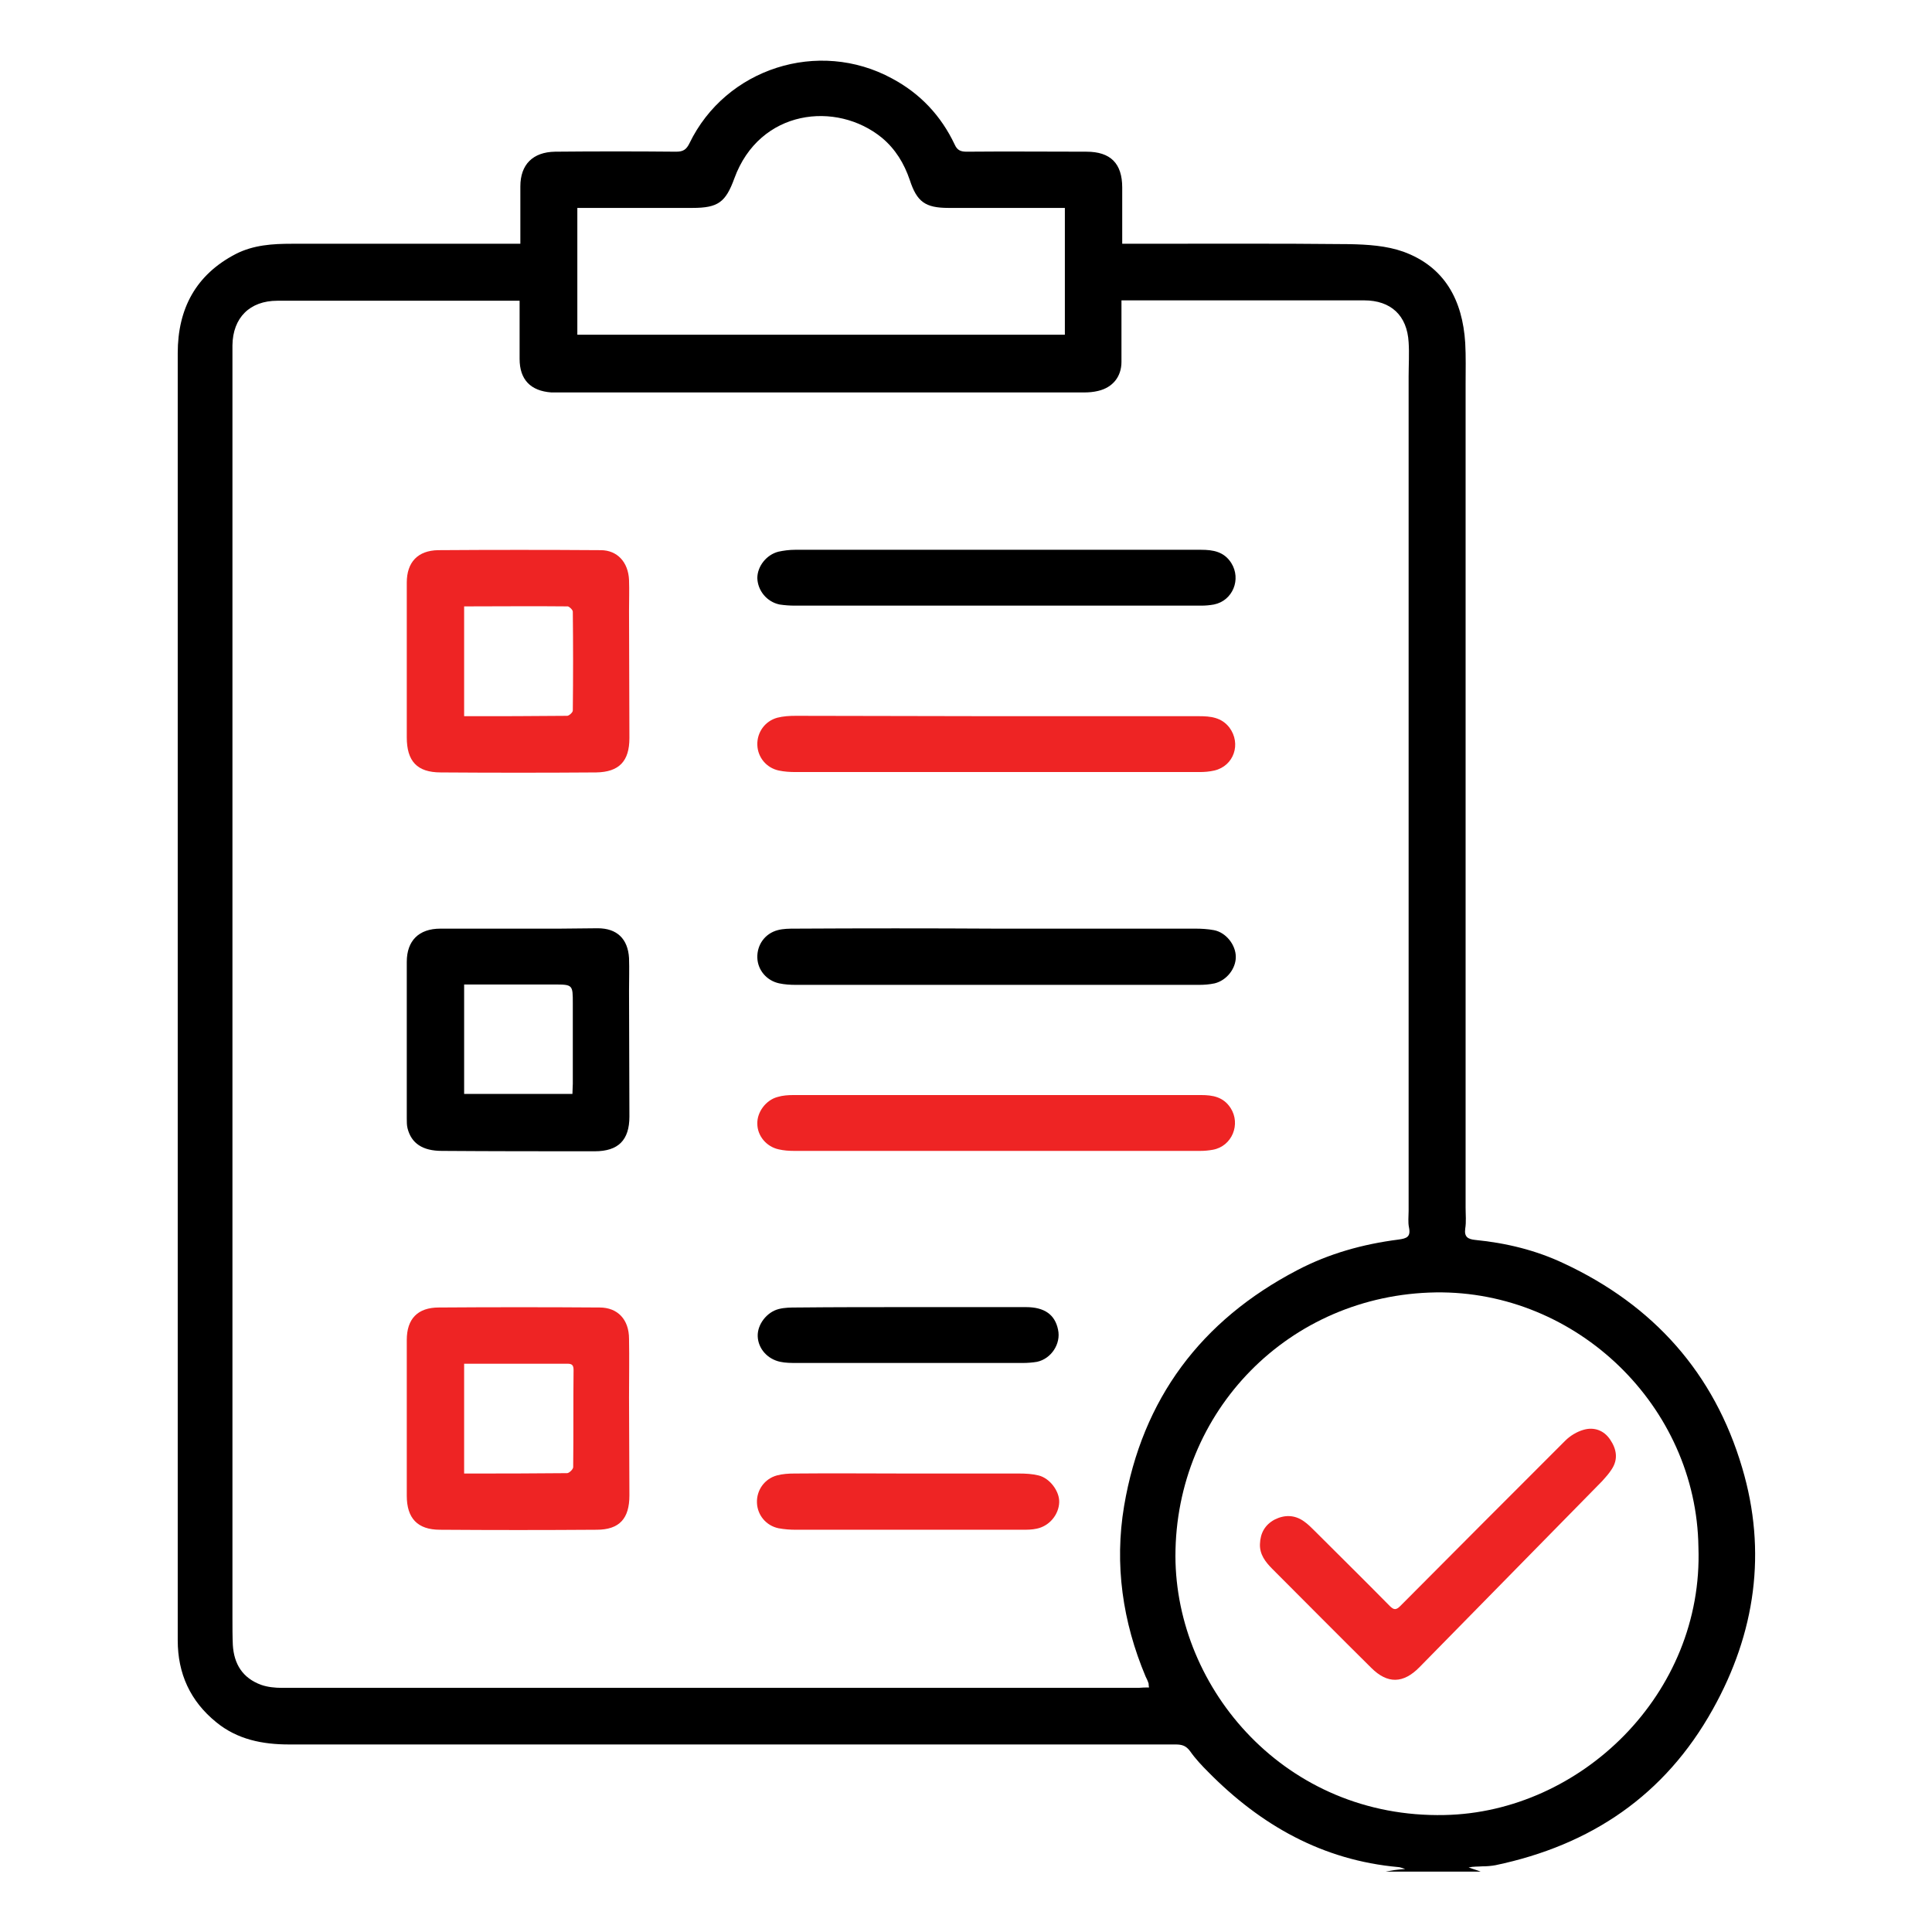
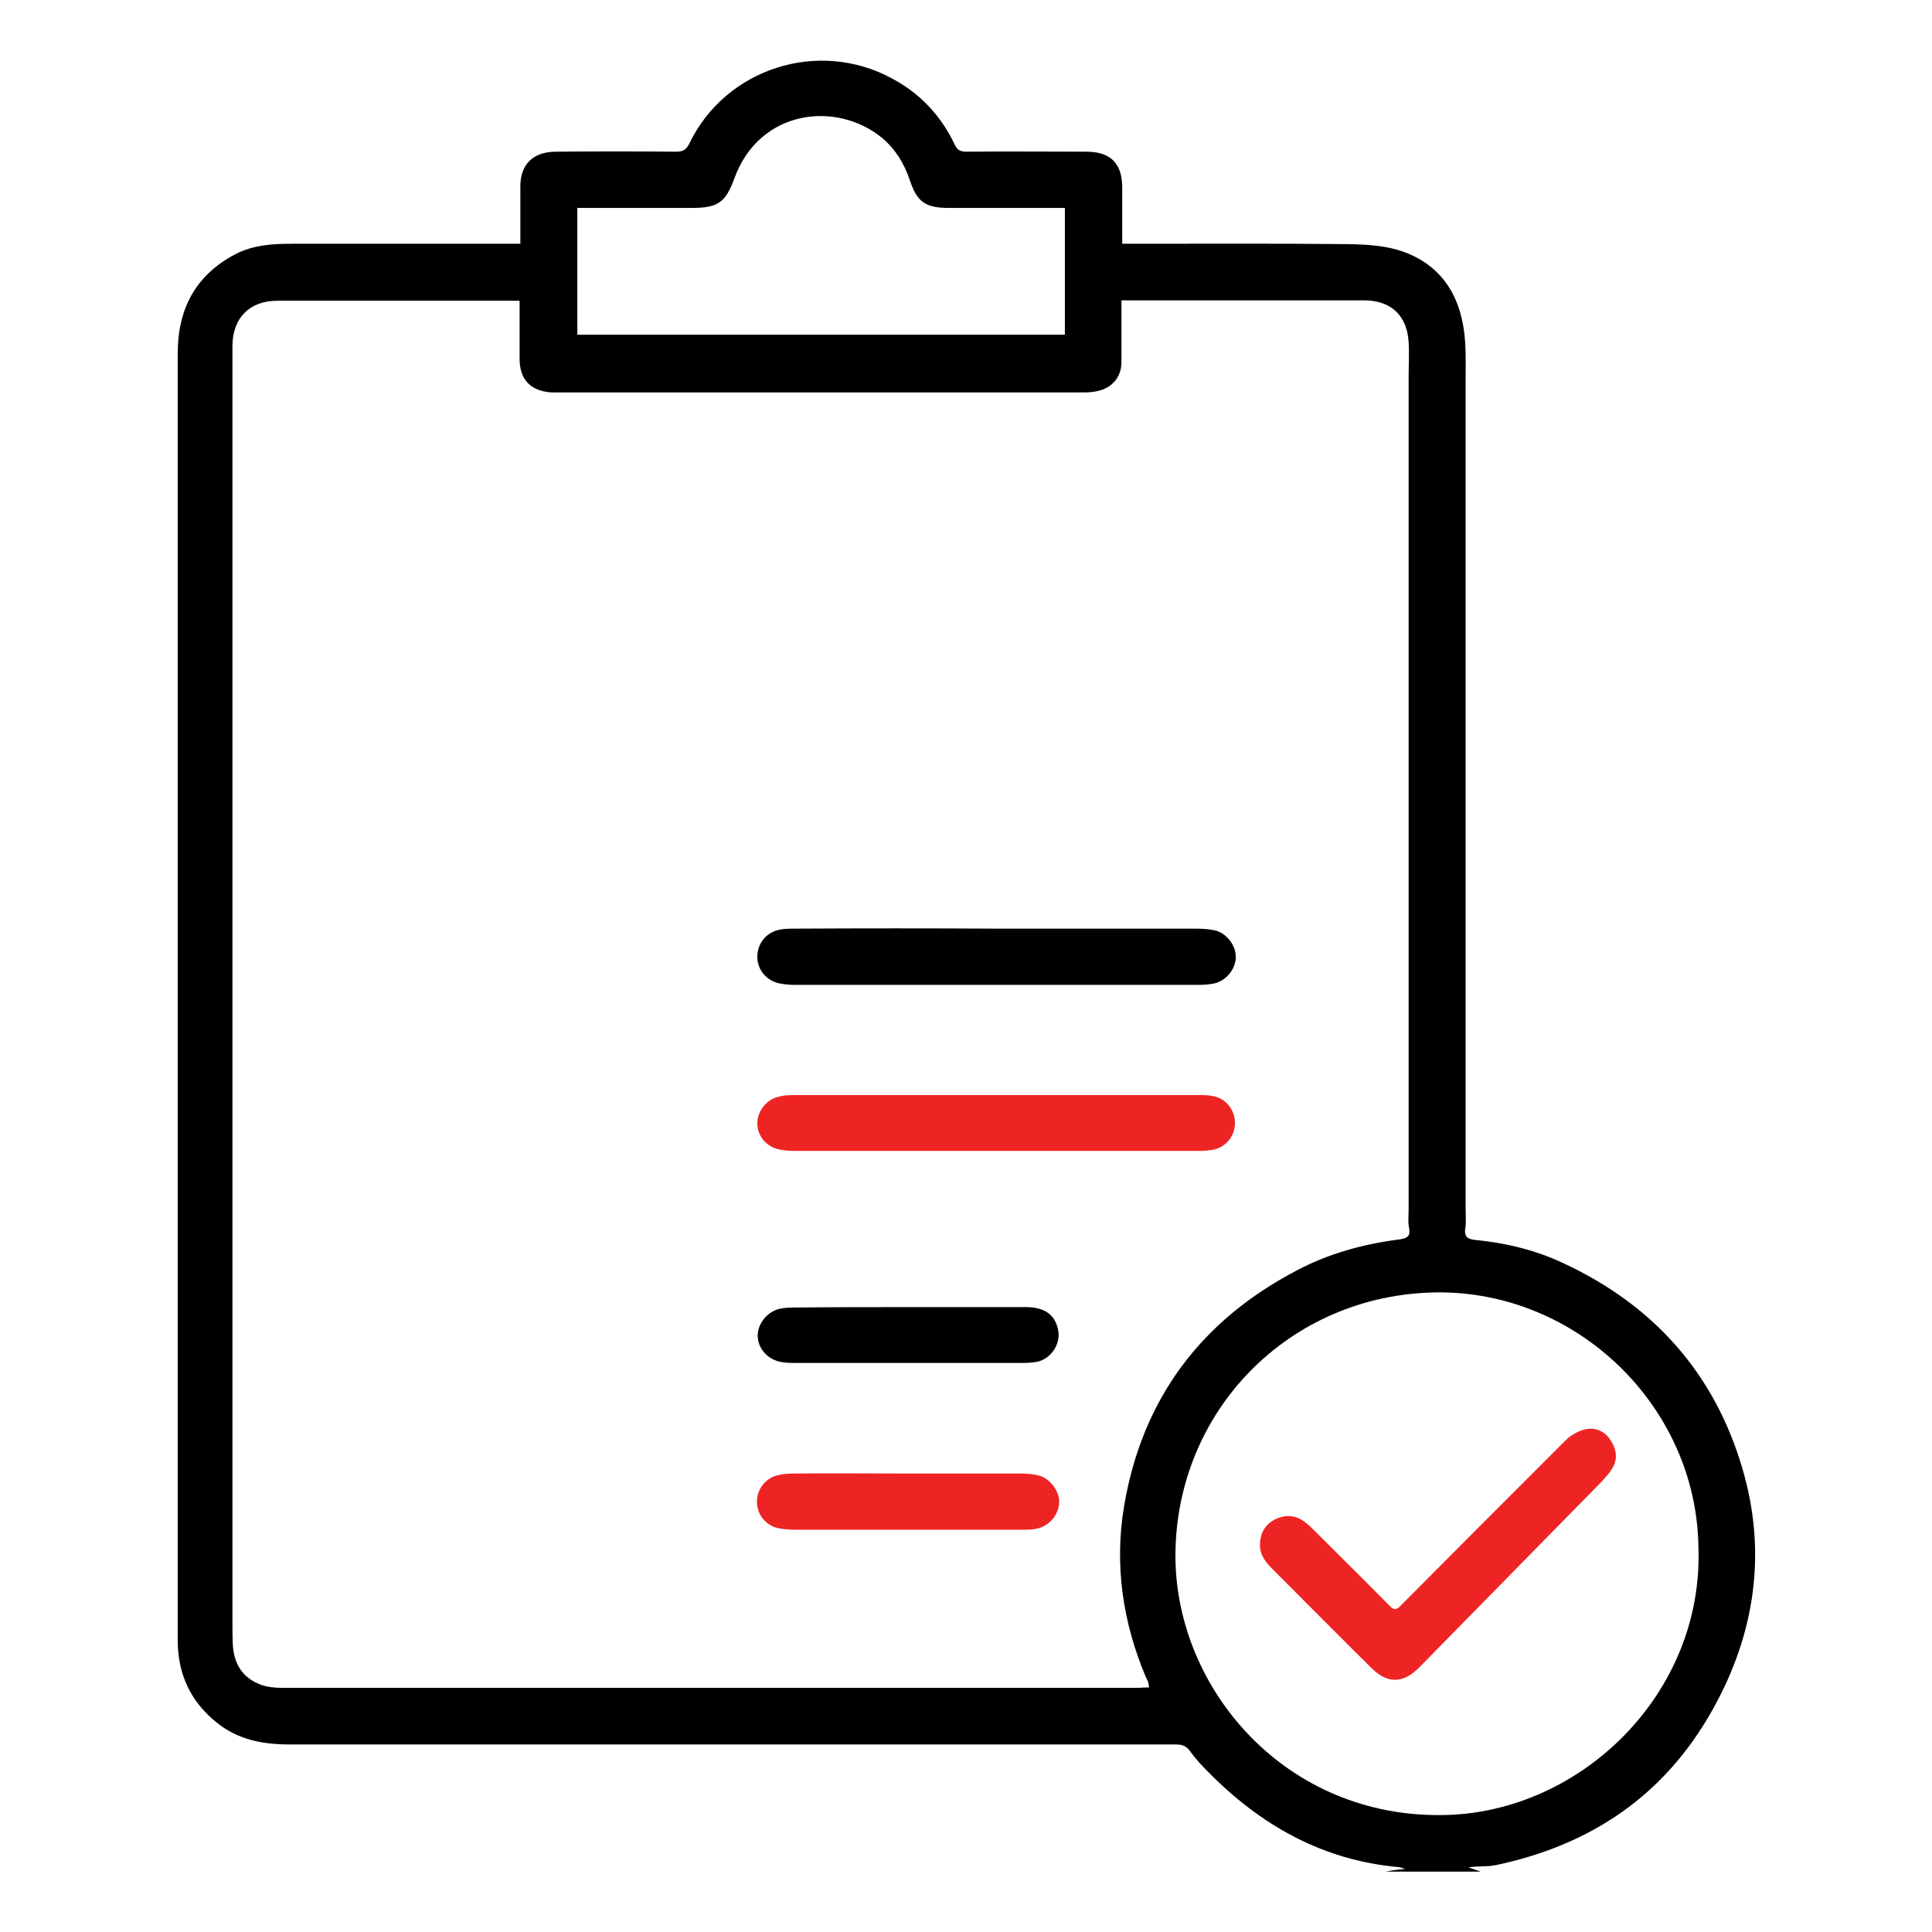
<svg xmlns="http://www.w3.org/2000/svg" version="1.1" id="Layer_1" x="0px" y="0px" viewBox="0 0 512 512" style="enable-background:new 0 0 512 512;" xml:space="preserve">
  <style type="text/css">
	.st0{fill:#EE2424;}
</style>
  <g>
    <path d="M367.2,496c0.8-0.1,1.5-0.3,2.3-0.4c0.8-0.1,1.5-0.2,2.9-0.3c-1-0.3-1.4-0.5-1.8-0.5c-20.1-1.8-36.5-11.1-50.4-25.2   c-1.7-1.7-3.4-3.5-4.8-5.5c-1.1-1.5-2.2-1.8-3.9-1.8c-78.3,0-156.6,0-234.9,0c-7,0-13.7-1.3-19.3-5.9c-6.9-5.6-10.2-12.9-10.2-21.7   c0-3.3,0-6.6,0-9.8c0-110.4,0-220.9,0-331.3c0-11.8,4.8-20.8,15.4-26.3c4.7-2.4,9.8-2.7,14.8-2.7c19.1,0,38.3,0,57.4,0   c0.9,0,1.9,0,3.2,0c0-1.9,0-3.7,0-5.6c0-3.2,0-6.4,0-9.6c0-5.8,3.3-9.1,9.2-9.2c10.7-0.1,21.4-0.1,32.1,0c1.9,0,2.7-0.6,3.5-2.2   c9.6-19.9,34.2-27.8,53.7-17.2c7.5,4,13,9.9,16.6,17.5c0.7,1.6,1.7,1.9,3.2,1.9c10.6-0.1,21.1,0,31.7,0c6.4,0,9.5,3.1,9.5,9.5   c0,4.9,0,9.8,0,14.9c1.1,0,2.1,0,3,0c19.1,0,38.1-0.1,57.2,0.1c4.8,0.1,9.8,0.4,14.3,2c11,4,15.7,12.9,16.4,24.2   c0.2,3.6,0.1,7.2,0.1,10.8c0,72.8,0,145.5,0,218.3c0,1.9,0.2,3.8-0.1,5.6c-0.3,2.2,0.7,2.8,2.7,3c8.1,0.8,16,2.7,23.4,6.2   c23.8,11.1,39.9,29.1,47.3,54.2c6.6,22.2,3.5,43.8-7.8,64c-12.7,22.8-32.3,36-57.6,41.3c-1.1,0.2-2.3,0.3-3.5,0.3   c-1.2,0.1-2.3,0-3.6,0.3c1.1,0.4,2.2,0.7,3.2,1.1C384,496,375.6,496,367.2,496z M304.5,447.2c-0.1-0.5-0.1-0.8-0.1-1   c-0.2-0.7-0.5-1.3-0.8-1.9c-6.1-14.5-8.3-29.7-5.7-45.2c4.8-28.4,20.4-49.2,45.9-62.5c8.4-4.4,17.4-6.9,26.8-8.1   c2.2-0.3,3.3-0.7,2.8-3.2c-0.3-1.4-0.1-3-0.1-4.4c0-73.7,0-147.4,0-221.1c0-3,0.2-6.1,0-9.1c-0.4-7.1-4.7-11.1-11.8-11.1   c-20.6,0-41.1,0-61.7,0c-0.8,0-1.6,0-2.6,0c0,5.6,0,10.9,0,16.3c0,3.9-2.3,6.8-6.2,7.7c-1.2,0.3-2.5,0.4-3.7,0.4   c-46.4,0-92.9,0-139.3,0c-0.6,0-1.3,0-1.9,0c-5.5-0.4-8.4-3.4-8.4-8.9c0-4.4,0-8.8,0-13.1c0-0.7,0-1.5,0-2.3c-1.1,0-1.8,0-2.5,0   c-20.6,0-41.1,0-61.7,0c-7.3,0-11.8,4.5-11.9,11.8c0,4.4,0,8.8,0,13.1c0,108.1,0,216.2,0,324.3c0,2.3,0,4.7,0.1,7   c0.3,5.1,2.6,8.8,7.5,10.6c1.7,0.6,3.7,0.8,5.5,0.8c75.7,0,151.3,0,227,0C302.8,447.2,303.5,447.2,304.5,447.2z M450.1,410   c-0.5-37.3-32.2-68-69.6-67.5c-38.9,0.6-69,31.5-69,69.9c0.1,35.3,29.3,69.5,71.3,68.6C418.9,480.3,451.5,448.9,450.1,410z    M282.2,55.1c-1,0-1.9,0-2.7,0c-9.4,0-18.8,0-28.1,0c-6.2,0-8.4-1.6-10.3-7.4c-1.5-4.4-3.8-8.2-7.4-11.2   c-12-9.8-32.4-7.6-39.1,10.8c-2.3,6.3-4.3,7.8-11.1,7.8c-9.3,0-18.6,0-27.9,0c-0.8,0-1.7,0-2.6,0c0,11.4,0,22.5,0,33.6   c43.2,0,86.2,0,129.2,0C282.2,77.5,282.2,66.5,282.2,55.1z" />
-     <path class="st0" d="M107.8,175.2c0-6.9,0-13.9,0-20.8c0-5.4,2.9-8.5,8.3-8.6c14.4-0.1,28.7-0.1,43.1,0c4.4,0,7.3,3.2,7.5,7.9   c0.1,2.7,0,5.5,0,8.2c0,11.2,0.1,22.5,0.1,33.7c0,6.1-2.7,9-8.8,9.1c-13.7,0.1-27.5,0.1-41.2,0c-6.3,0-9-3-9-9.3   C107.8,188.6,107.8,181.9,107.8,175.2z M123,160.7c0,9.7,0,19.4,0,29.1c9.2,0,18.2,0,27.3-0.1c0.5,0,1.5-0.9,1.5-1.4   c0.1-8.7,0.1-17.5,0-26.2c0-0.5-0.9-1.3-1.3-1.4C141.3,160.6,132.2,160.7,123,160.7z" />
-     <path class="st0" d="M107.8,375.9c0-6.9,0-13.9,0-20.8c0-5.6,2.9-8.6,8.5-8.6c14.2-0.1,28.4-0.1,42.6,0c4.8,0,7.8,3.2,7.8,8.3   c0.1,5.2,0,10.3,0,15.5c0,8.7,0.1,17.3,0.1,26c0,6.1-2.6,9.1-8.7,9.1c-13.8,0.1-27.6,0.1-41.5,0c-6,0-8.8-3.1-8.8-9   C107.8,389.5,107.8,382.7,107.8,375.9z M123,361.4c0,9.7,0,19.3,0,29.1c9.2,0,18.2,0,27.3-0.1c0.5,0,1.6-1,1.6-1.6   c0.1-8.6,0-17.2,0.1-25.7c0-1.2-0.3-1.7-1.6-1.7C141.2,361.4,132.2,361.4,123,361.4z" />
-     <path d="M107.8,275.5c0-6.9,0-13.8,0-20.6c0-5.6,3.2-8.8,8.9-8.8c10.5,0,21.1,0,31.6,0c3.4,0,6.7-0.1,10.1-0.1c5.1,0,8,2.8,8.3,7.9   c0.1,2.9,0,5.8,0,8.7c0,11.1,0.1,22.2,0.1,33.3c0,6.2-2.9,9.2-9.2,9.2c-13.5,0-27,0-40.5-0.1c-5.1,0-8.1-2-9.1-6   c-0.2-0.8-0.2-1.7-0.2-2.6C107.8,289.4,107.8,282.5,107.8,275.5z M123,260.9c0,9.8,0,19.4,0,29c9.6,0,19.1,0,28.7,0   c0-1,0.1-1.9,0.1-2.7c0-7.1,0-14.2,0-21.3c0-4.9,0-5-4.9-5C139,260.9,131,260.9,123,260.9z" />
-     <path class="st0" d="M263.7,189.8c18,0,36.1,0,54.1,0c3,0,5.9,0.3,8,3c3.2,4.3,1.2,10.2-4,11.4c-1.3,0.3-2.6,0.4-3.9,0.4   c-35.7,0-71.4,0-107.1,0c-1.5,0-3-0.1-4.4-0.4c-3.3-0.7-5.6-3.5-5.7-6.8c-0.1-3.3,2-6.3,5.3-7.2c1.6-0.4,3.2-0.5,4.9-0.5   C228.5,189.7,246.1,189.8,263.7,189.8C263.7,189.8,263.7,189.8,263.7,189.8z" />
    <path d="M263.9,246.1c17.6,0,35.3,0,52.9,0c1.6,0,3.3,0.1,4.9,0.4c3.2,0.6,5.8,3.9,5.8,7.1c0,3.1-2.4,6.2-5.6,7   c-1.4,0.3-2.8,0.4-4.2,0.4c-35.6,0-71.2,0-106.8,0c-1.5,0-3-0.1-4.4-0.4c-3.3-0.7-5.7-3.5-5.8-6.8c-0.1-3.4,2-6.4,5.4-7.3   c1.5-0.4,3.1-0.4,4.6-0.4C228.4,246,246.2,246,263.9,246.1C263.9,246,263.9,246.1,263.9,246.1z" />
-     <path d="M264,160.5c-17.8,0-35.6,0-53.4,0c-1.3,0-2.7-0.1-4-0.3c-3.4-0.7-5.8-3.7-5.9-7c0-3.1,2.4-6.2,5.6-7   c1.4-0.3,2.9-0.5,4.4-0.5c35.9,0,71.7,0,107.6,0c3.2,0,6.1,0.5,8,3.5c2.7,4.3,0.4,10-4.6,11c-1.1,0.2-2.2,0.3-3.3,0.3   C300.3,160.5,282.1,160.5,264,160.5z" />
    <path class="st0" d="M264.1,305c-17.9,0-35.8,0-53.7,0c-1.3,0-2.7-0.1-4-0.4c-3.3-0.7-5.7-3.6-5.7-6.8c-0.1-3.1,2.3-6.3,5.4-7.1   c1.3-0.4,2.8-0.5,4.2-0.5c36,0,72,0,108,0c3.1,0,5.9,0.5,7.8,3.4c2.8,4.3,0.4,10.2-4.7,11.1c-1.1,0.2-2.2,0.3-3.3,0.3   C300.2,305,282.2,305,264.1,305z" />
    <path class="st0" d="M240.6,390.5c9.8,0,19.7,0,29.5,0c1.7,0,3.5,0.1,5.1,0.5c3,0.7,5.6,4.2,5.5,7.1c-0.1,3.3-2.6,6.3-5.9,7   c-1.3,0.3-2.6,0.3-4,0.3c-19.9,0-39.9,0-59.8,0c-1.6,0-3.1-0.1-4.7-0.4c-3.3-0.7-5.6-3.5-5.7-6.8c-0.1-3.3,2-6.3,5.3-7.2   c1.5-0.4,3.1-0.5,4.6-0.5C220.6,390.4,230.6,390.5,240.6,390.5C240.6,390.5,240.6,390.5,240.6,390.5z" />
    <path d="M241.2,346.4c10.2,0,20.5,0,30.7,0c4.9,0,7.7,2,8.5,6c0.8,3.7-1.8,7.7-5.6,8.5c-1.2,0.2-2.5,0.3-3.7,0.3c-20,0-40,0-59.9,0   c-1.5,0-3,0-4.4-0.3c-3.4-0.7-5.9-3.5-6-6.8c-0.1-3.1,2.4-6.4,5.6-7.2c1.6-0.4,3.2-0.4,4.9-0.4   C221.3,346.4,231.3,346.4,241.2,346.4C241.2,346.4,241.2,346.4,241.2,346.4z" />
    <path class="st0" d="M333.9,409.2c0.1-2.9,1.3-5.1,3.9-6.5c2.6-1.3,5.3-1.3,7.8,0.5c1,0.7,1.9,1.6,2.8,2.5   c6.6,6.6,13.3,13.2,19.9,19.9c1.1,1.1,1.7,1.1,2.8,0c14.5-14.6,29.1-29.2,43.7-43.8c1.3-1.3,3.1-2.4,4.9-2.9c2.8-0.8,5.4,0.2,7,2.6   c1.7,2.5,2.2,5.2,0.4,7.9c-0.7,1.1-1.6,2.1-2.5,3.1c-16.1,16.4-32.3,32.9-48.4,49.3c-4.3,4.4-8.5,4.5-12.8,0.2   c-8.8-8.7-17.5-17.5-26.2-26.2C335.3,413.9,333.8,411.9,333.9,409.2z" />
  </g>
</svg>